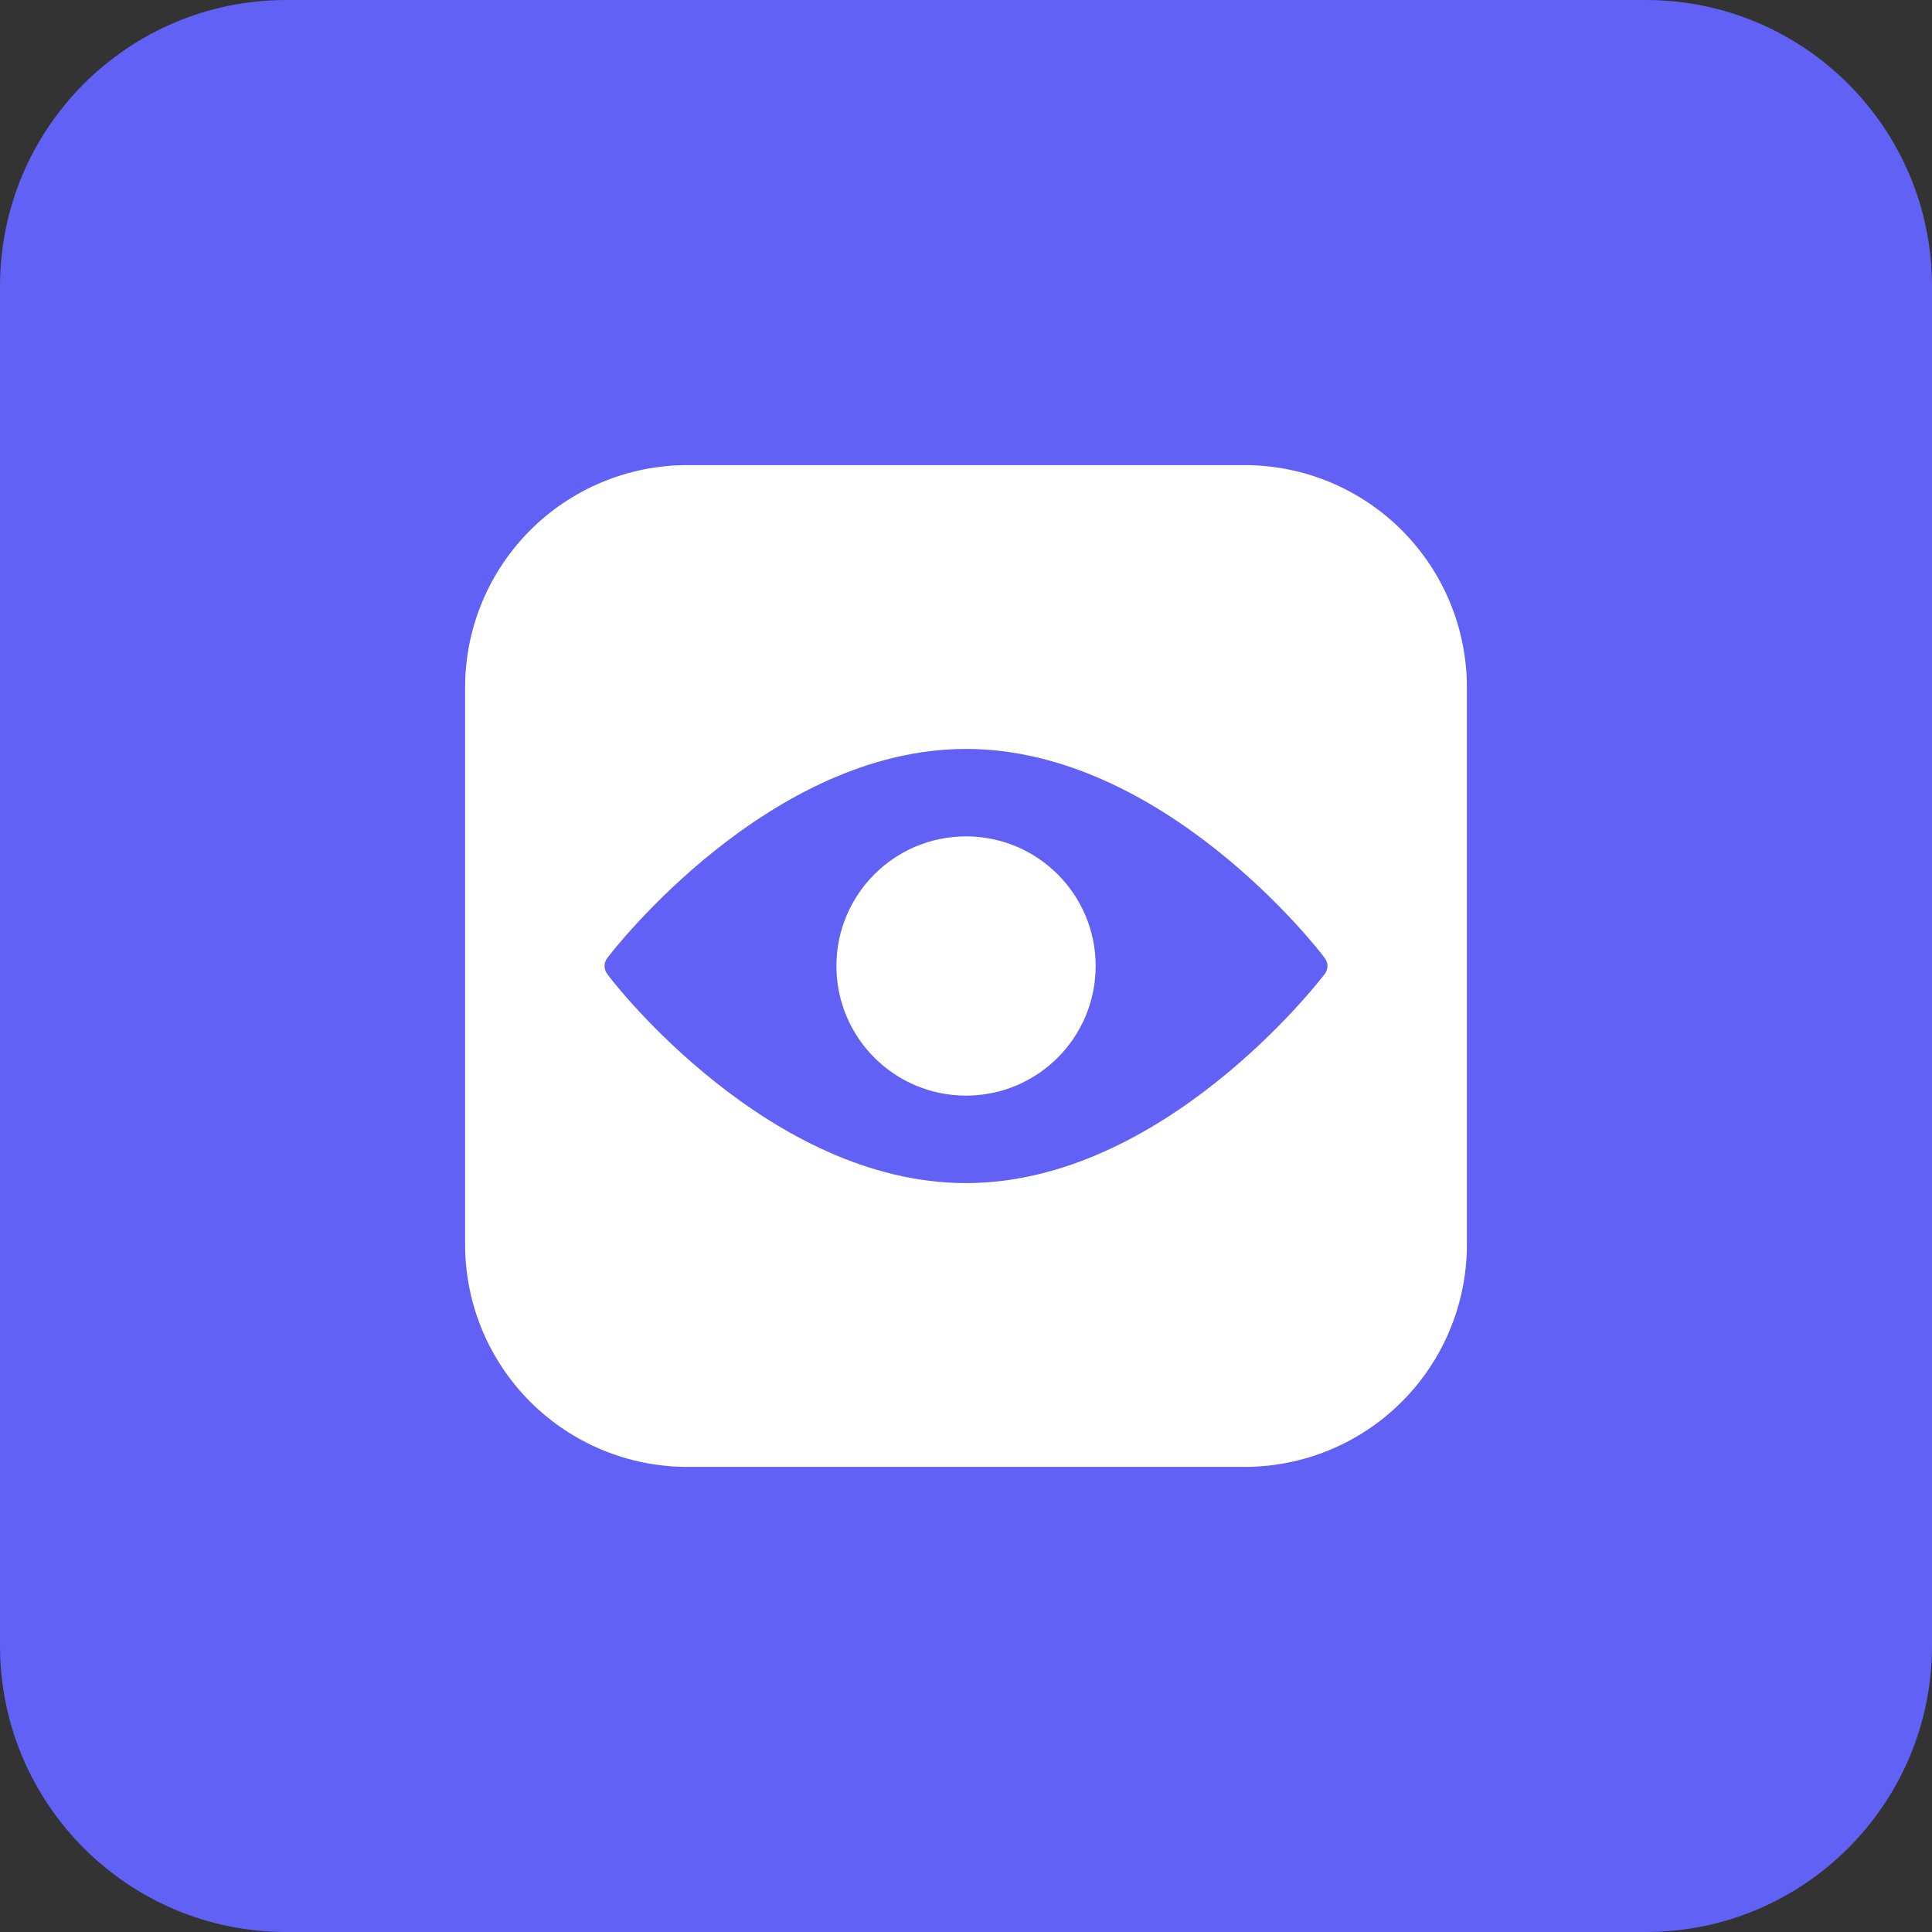
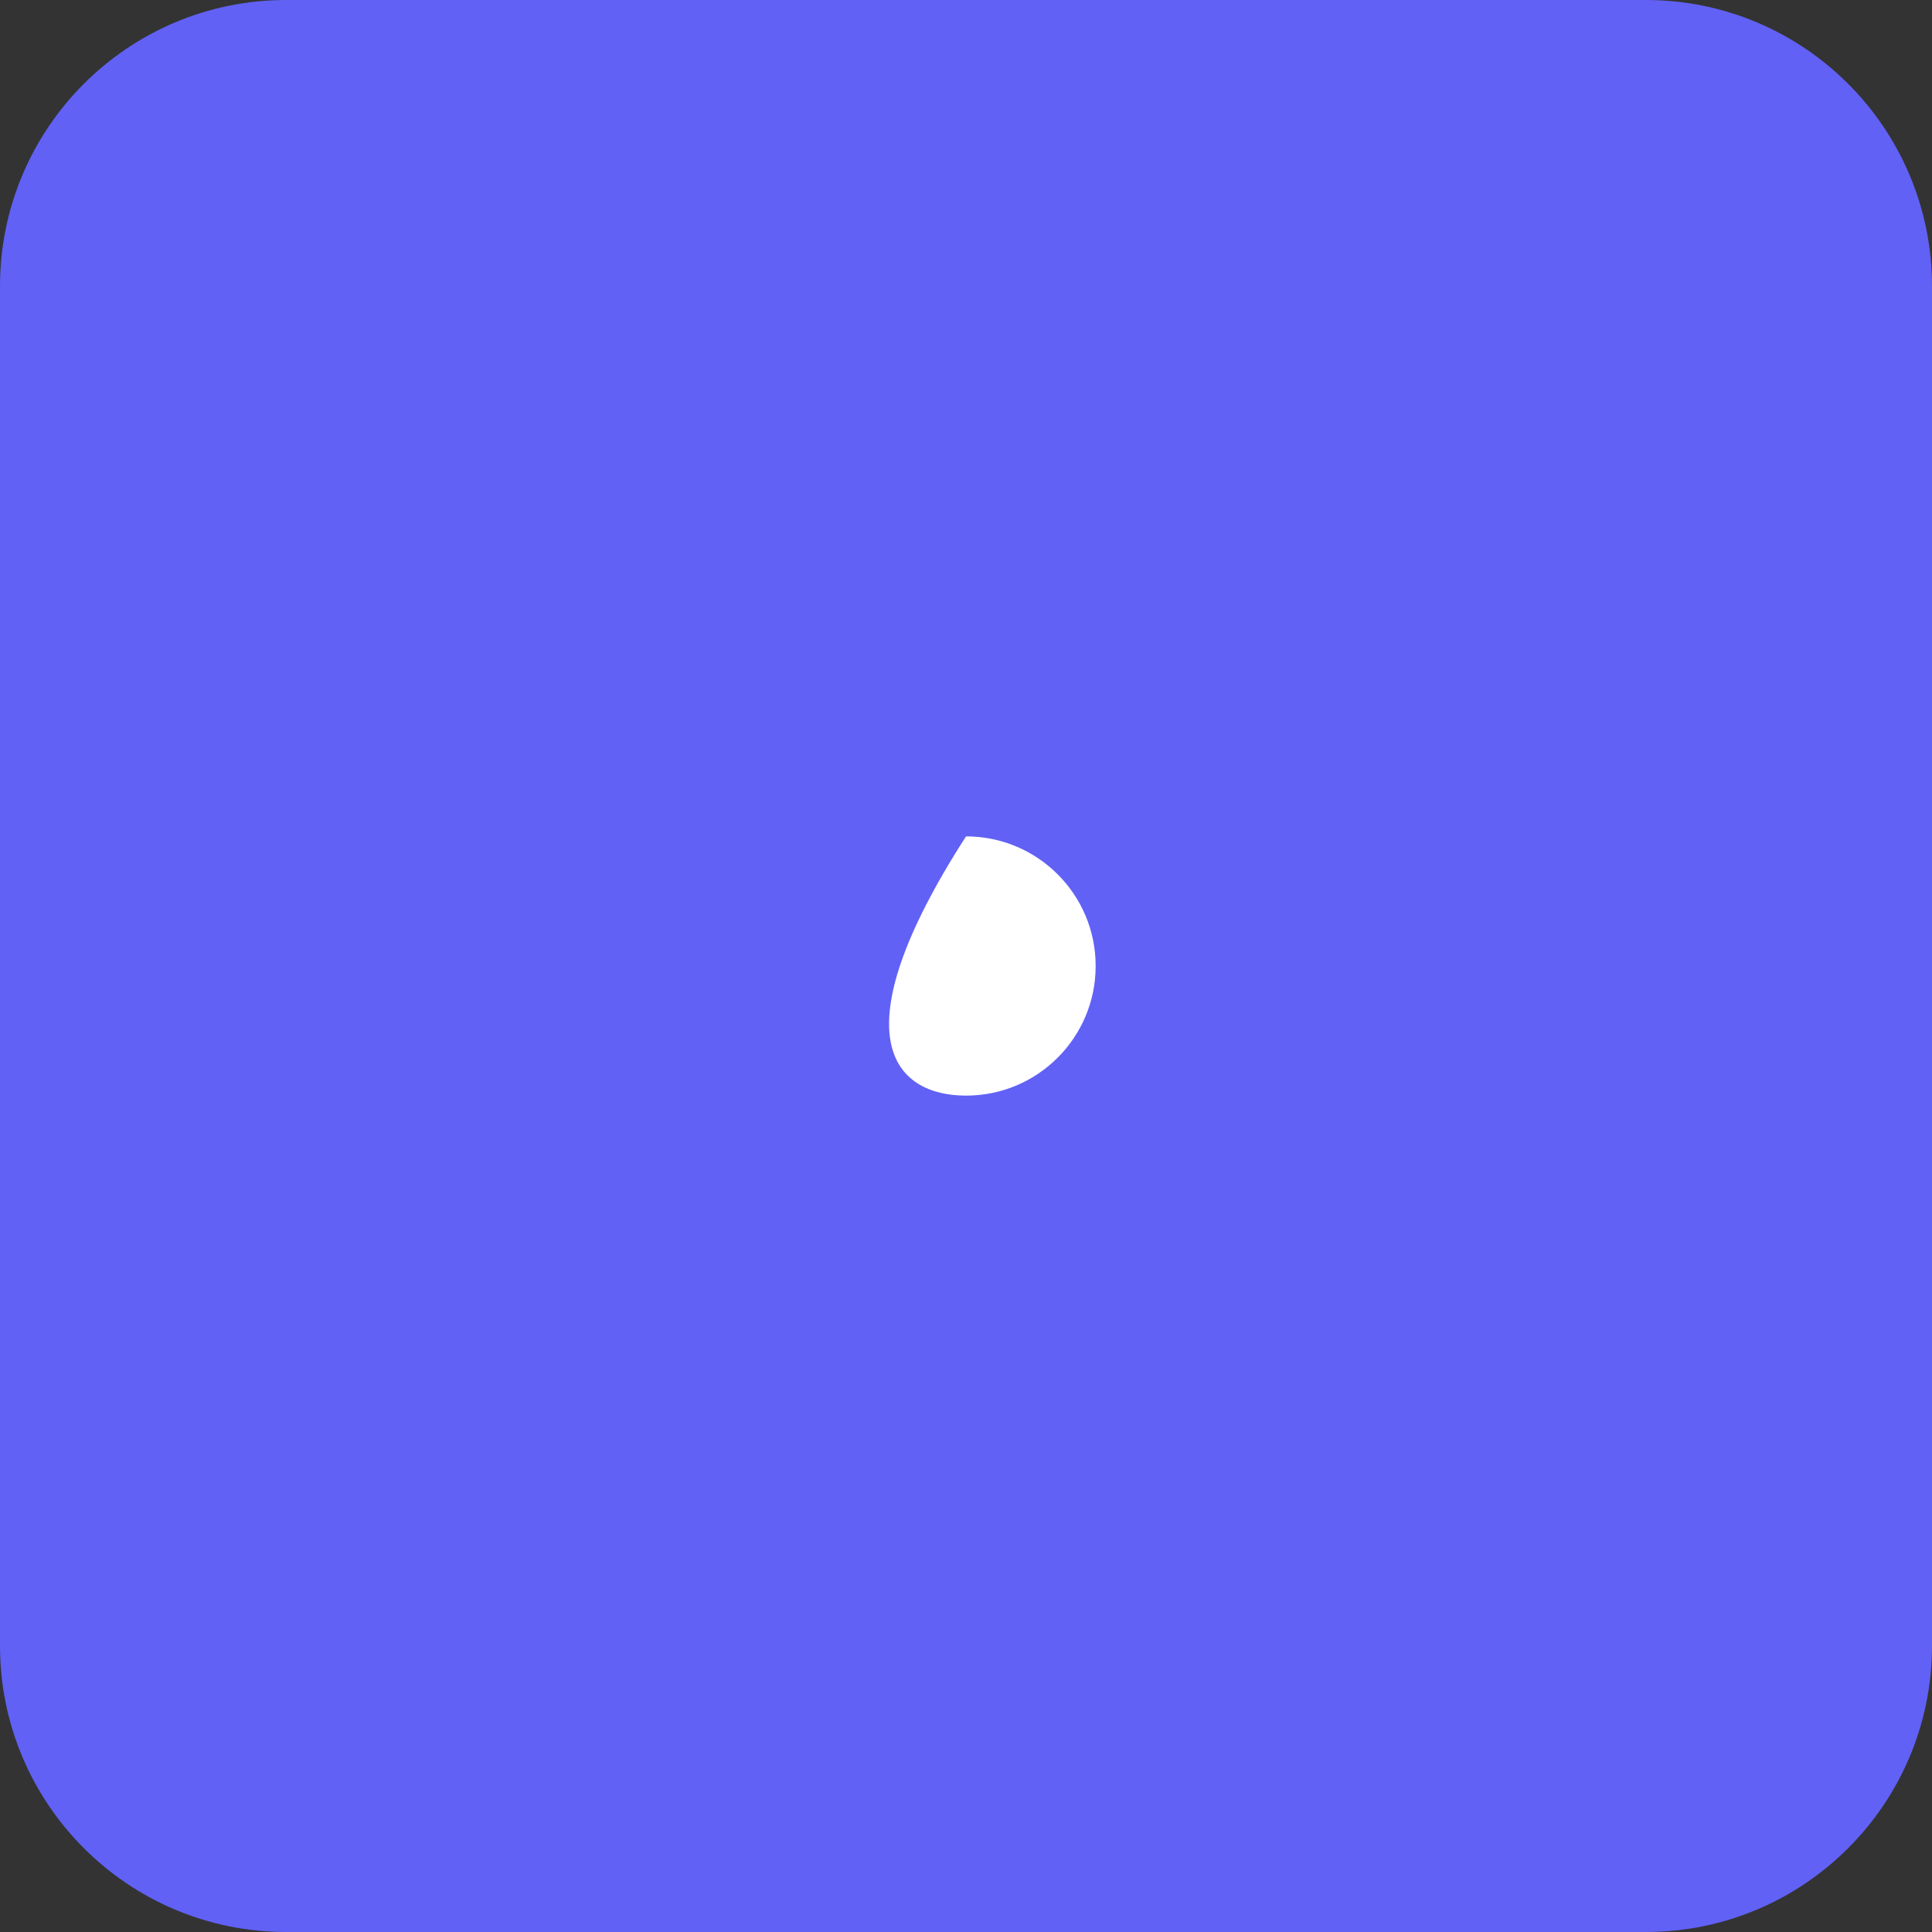
<svg xmlns="http://www.w3.org/2000/svg" width="54" height="54" viewBox="0 0 54 54" fill="none">
  <rect x="0" y="0" width="54" height="54" fill="#333333" stroke="none" />
  <path d="M0 8C0 3.582 3.582 0 8 0H46C50.418 0 54 3.582 54 8V46C54 50.418 50.418 54 46 54H8C3.582 54 0 50.418 0 46V8Z" fill="#6161F6" />
-   <path d="M34.791 13H19.209C17.562 13.001 15.984 13.656 14.82 14.82C13.656 15.984 13.001 17.562 13 19.209V34.791C13.001 36.438 13.656 38.016 14.82 39.18C15.984 40.344 17.562 40.999 19.209 41H34.791C36.438 40.999 38.016 40.344 39.18 39.18C40.344 38.016 40.999 36.438 41 34.791V19.209C40.999 17.562 40.344 15.984 39.18 14.82C38.016 13.656 36.438 13.001 34.791 13ZM37.026 27.224C36.846 27.463 32.498 33.068 27 33.068C21.502 33.068 17.154 27.487 16.974 27.224C16.924 27.16 16.897 27.081 16.897 27C16.897 26.919 16.924 26.84 16.974 26.776C17.154 26.537 21.502 20.933 27 20.933C32.498 20.933 36.846 26.523 37.026 26.776C37.076 26.84 37.103 26.919 37.103 27C37.103 27.081 37.076 27.16 37.026 27.224Z" fill="white" />
-   <path d="M27.001 30.623C29.002 30.623 30.624 29.001 30.624 27C30.624 24.999 29.002 23.377 27.001 23.377C25 23.377 23.378 24.999 23.378 27C23.378 29.001 25 30.623 27.001 30.623Z" fill="white" />
+   <path d="M27.001 30.623C29.002 30.623 30.624 29.001 30.624 27C30.624 24.999 29.002 23.377 27.001 23.377C23.378 29.001 25 30.623 27.001 30.623Z" fill="white" />
</svg>